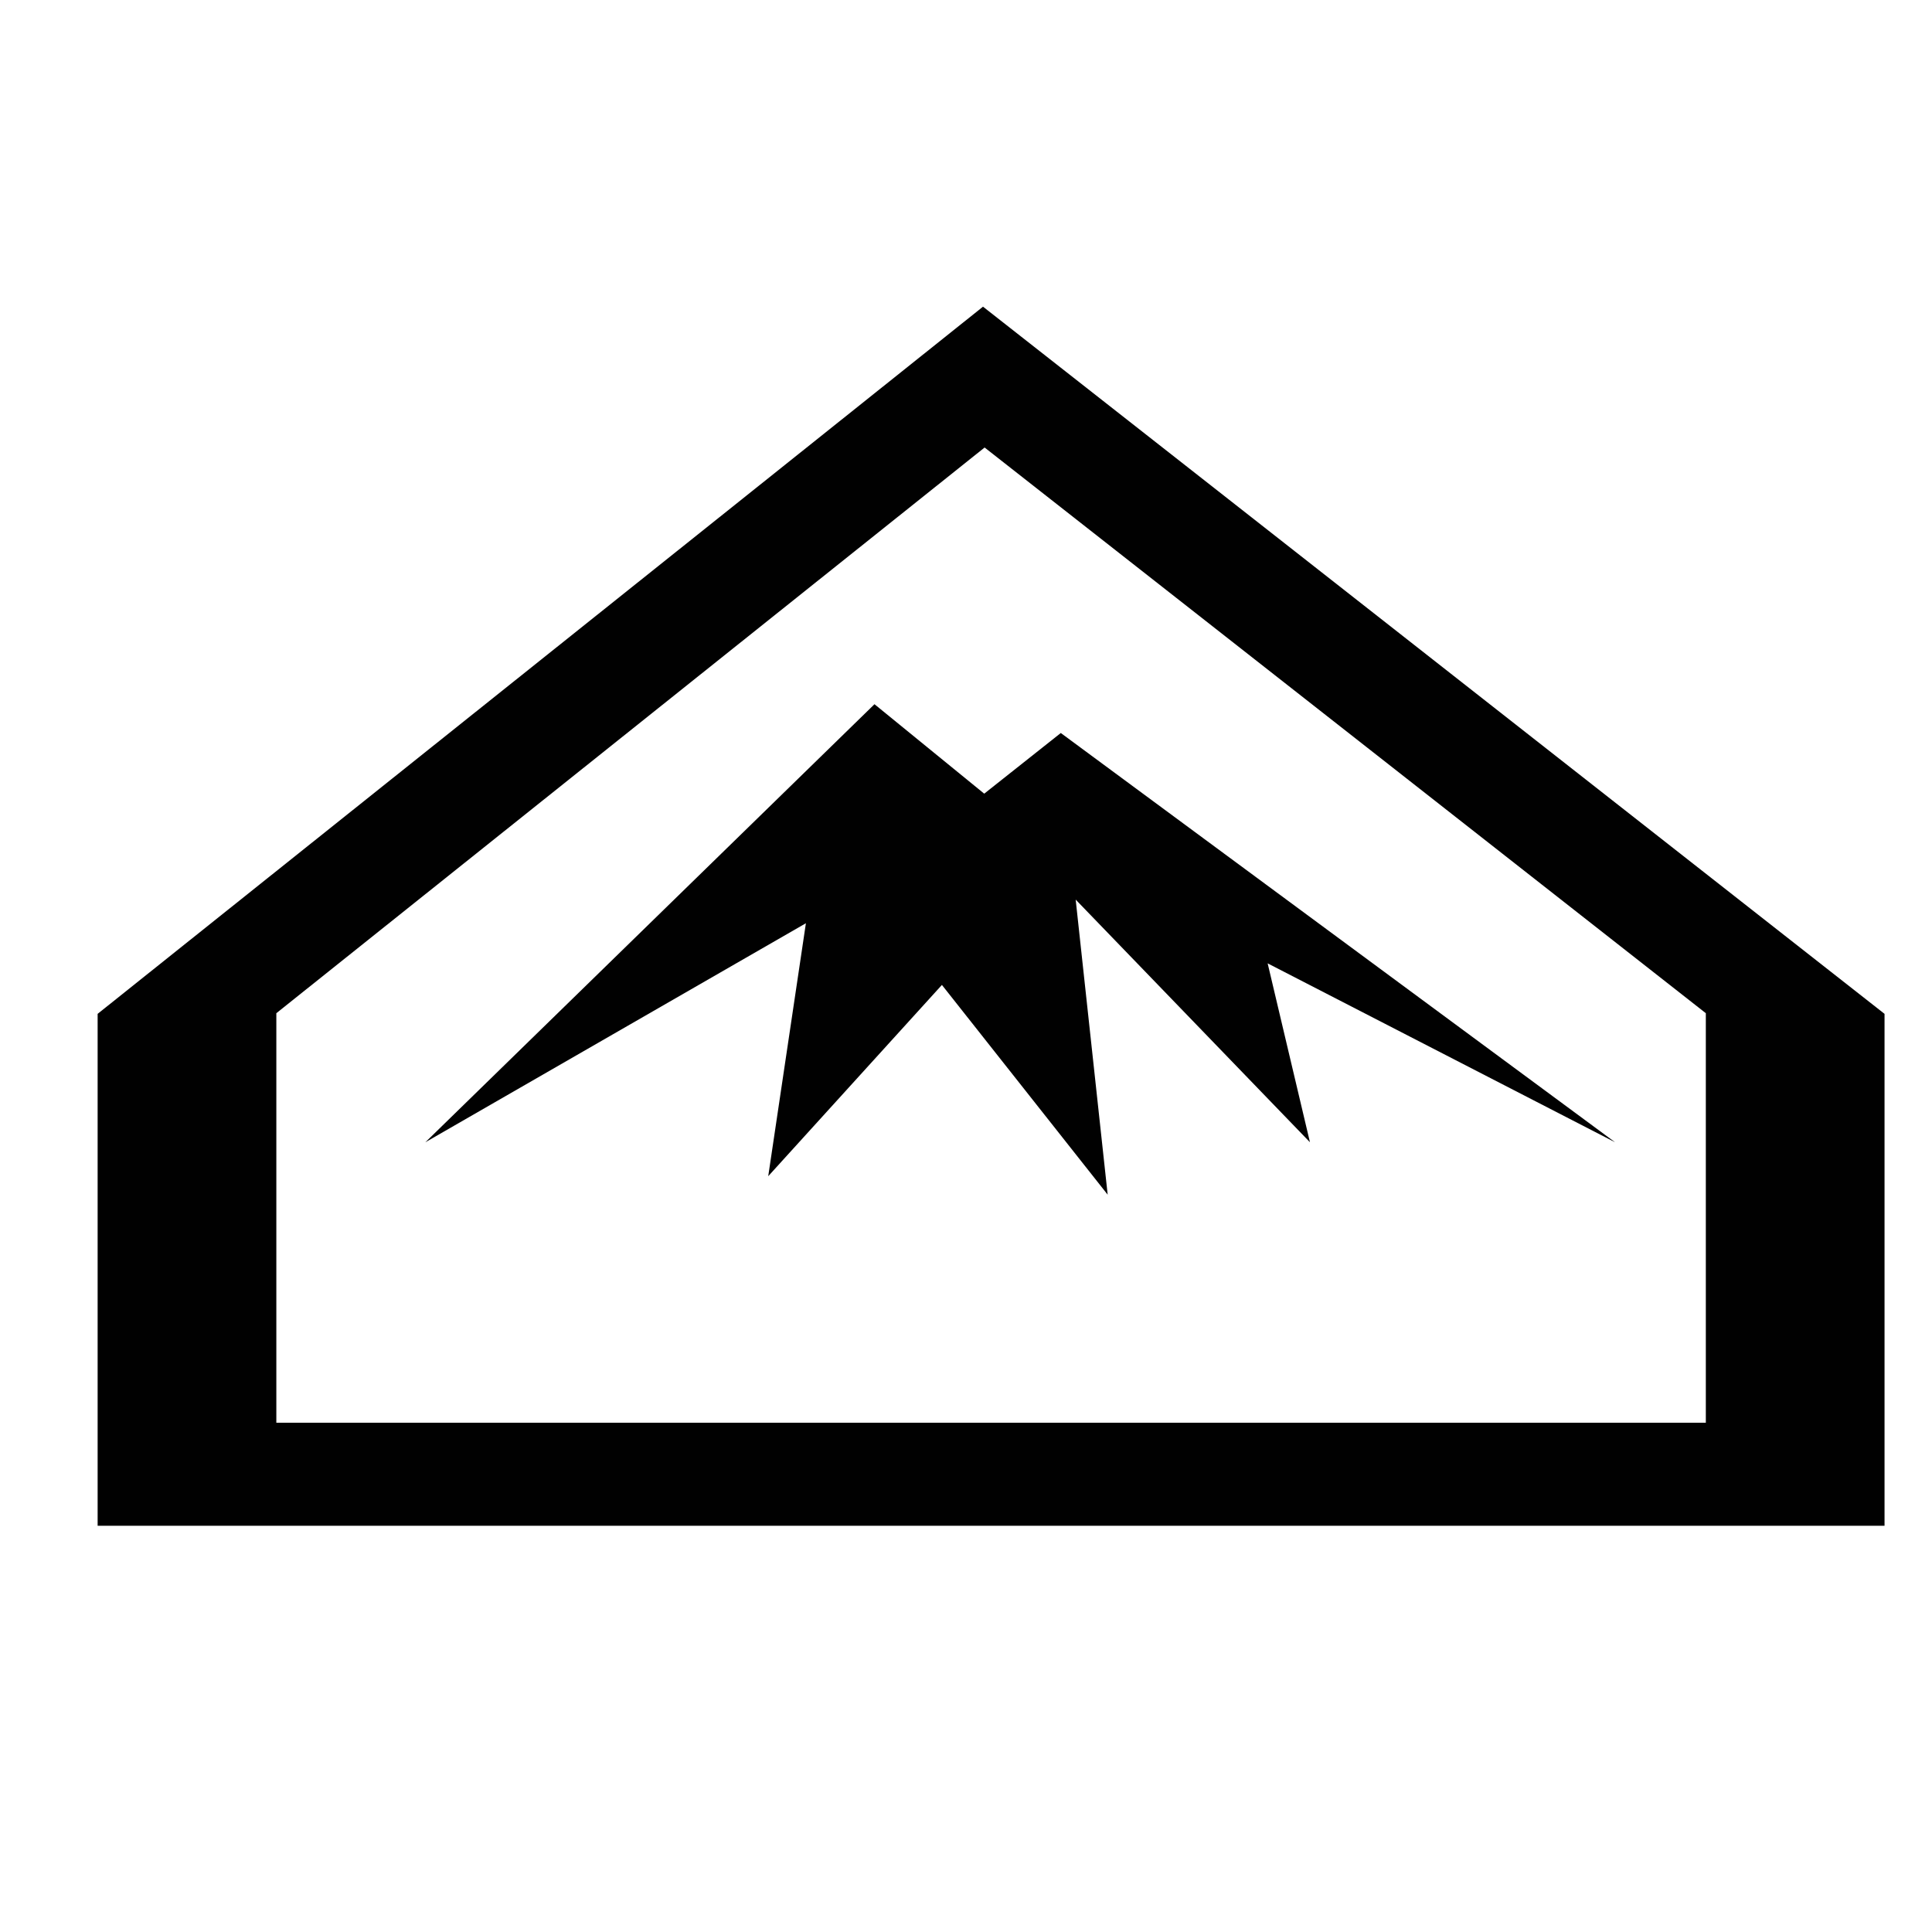
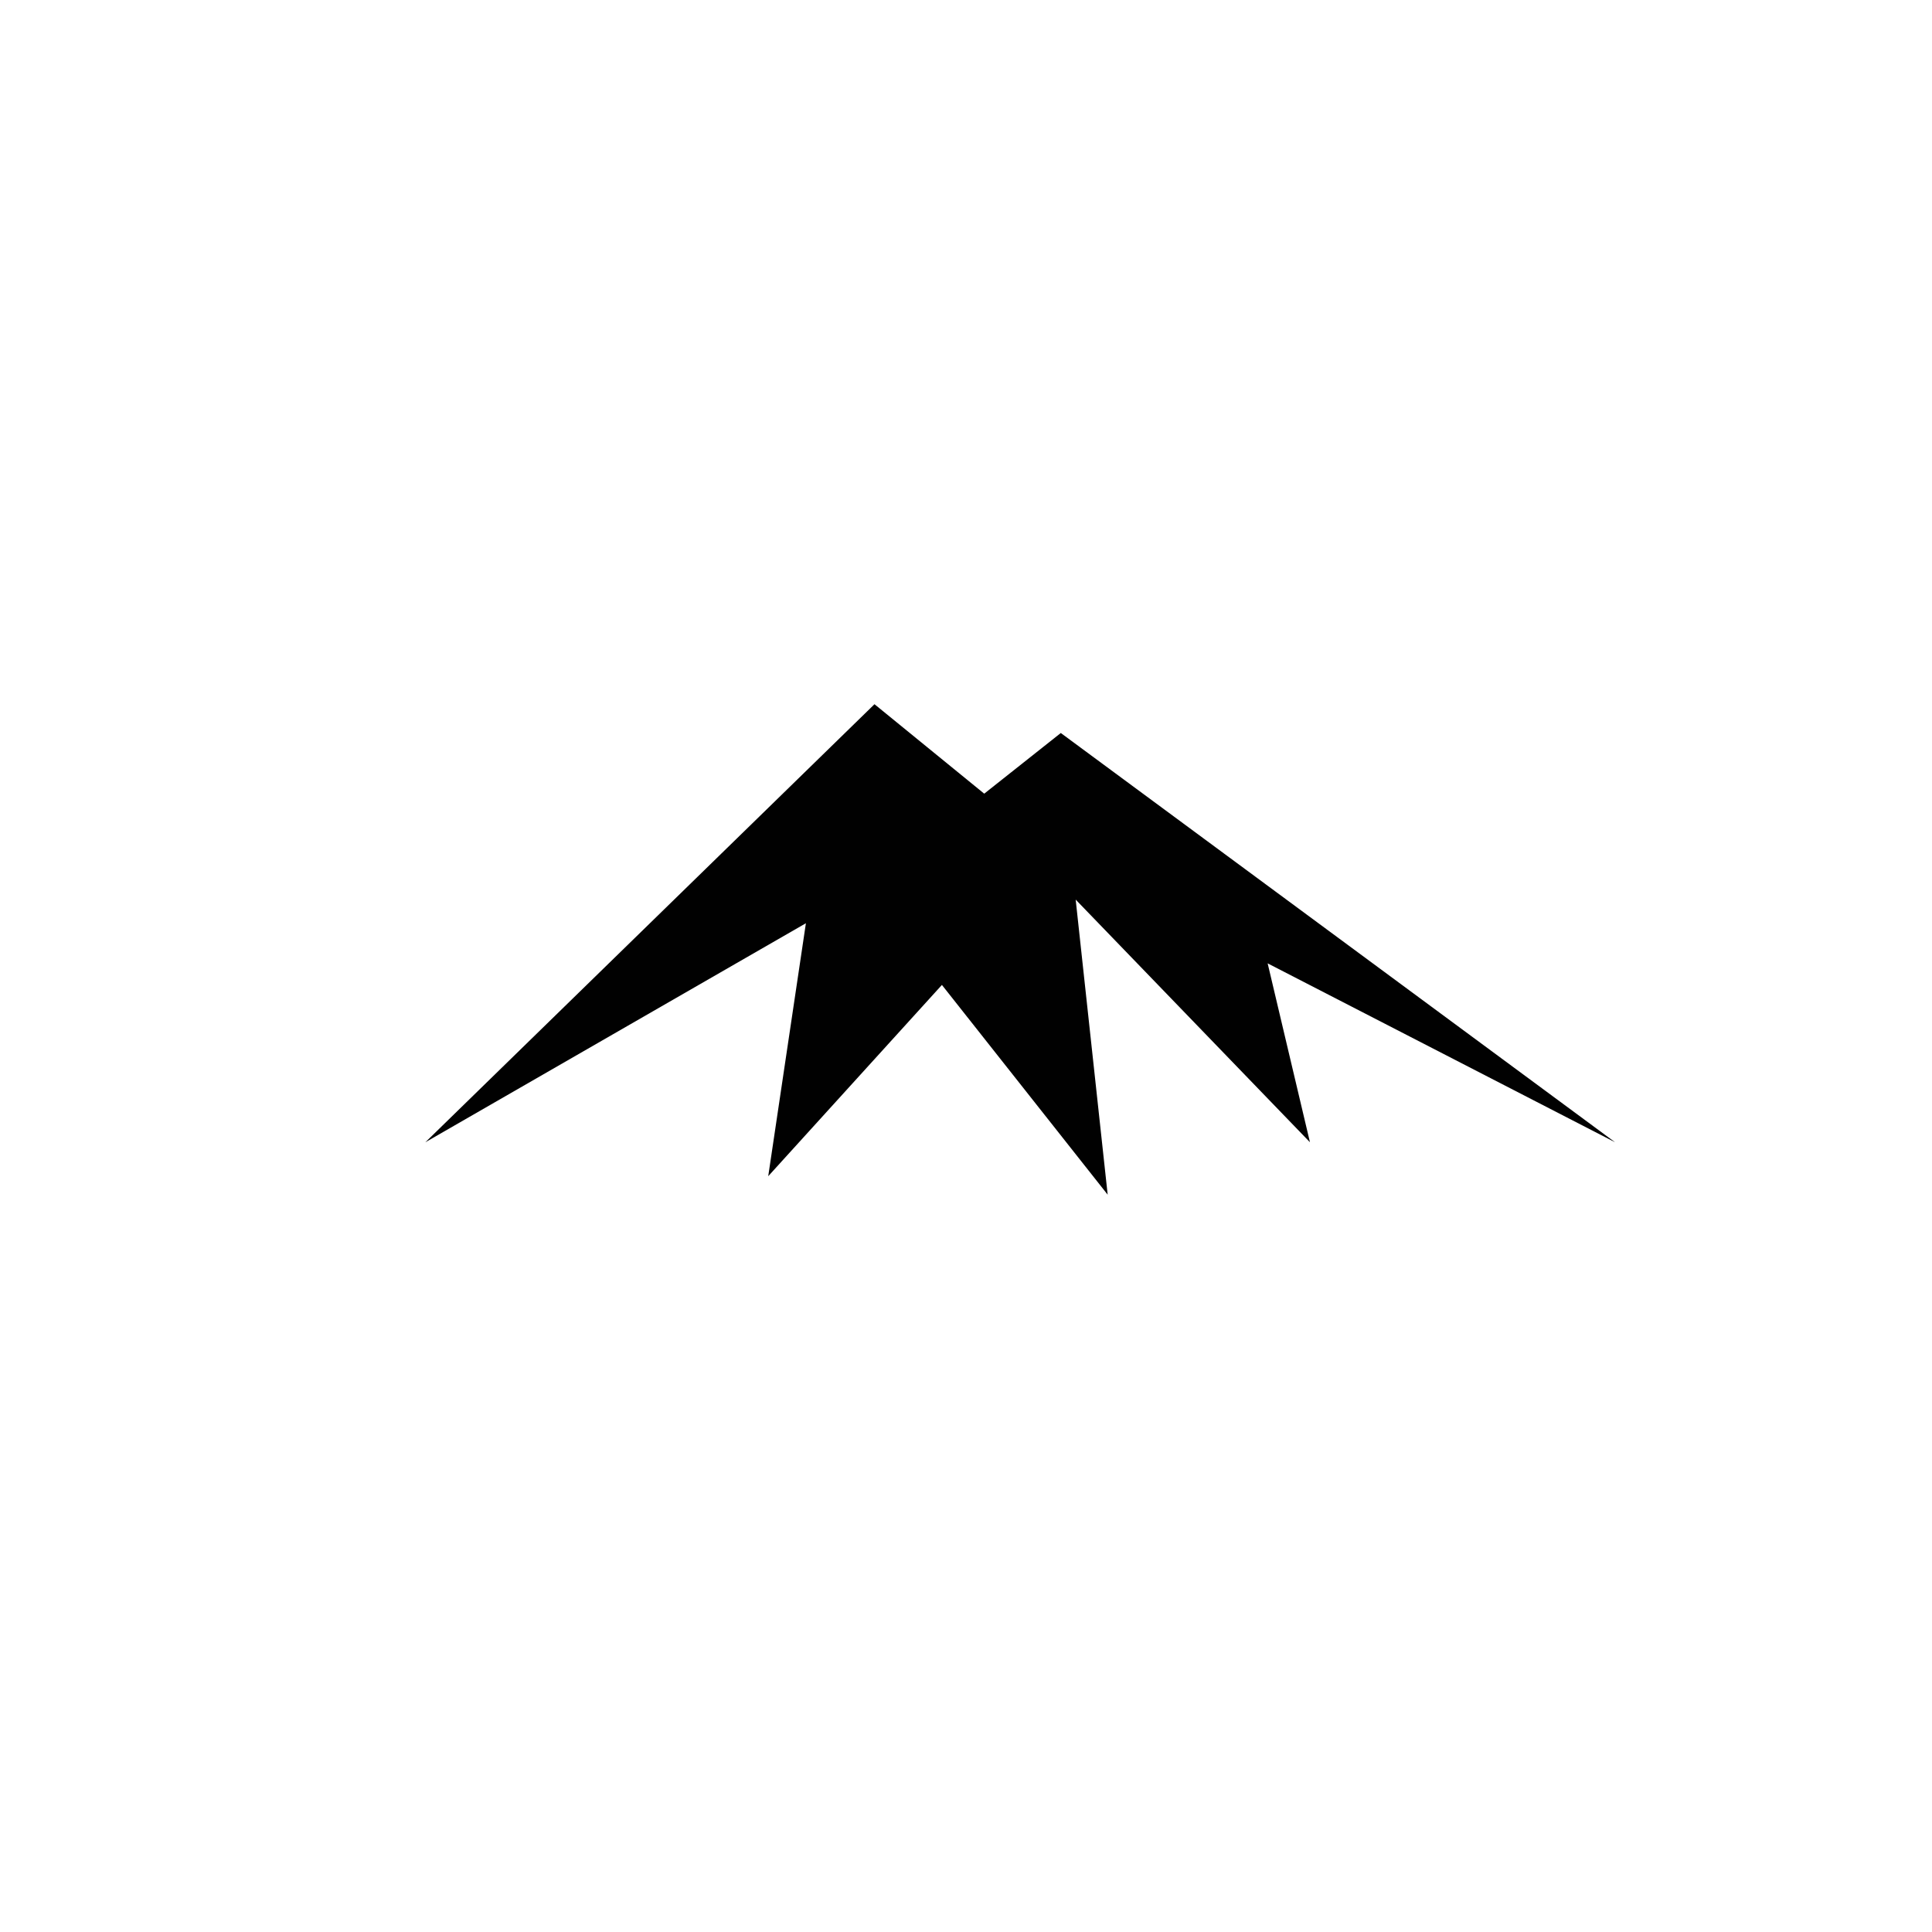
<svg xmlns="http://www.w3.org/2000/svg" id="Layer_1" version="1.1" viewBox="0 0 300 300">
  <defs>
    <style> .st0 { fill: #010101; } </style>
  </defs>
  <polygon class="st0" points="135.79 109.35 66.05 177.37 125.14 143.36 119.29 182.64 146.26 152.94 172 185.51 167.03 139.69 203.41 177.37 196.84 149.59 250.79 177.37 164.72 113.82 152.83 123.24 135.79 109.35" />
-   <path class="st0" d="M152.64,47.62L15.16,157.43v79.49h277.47v-79.49L152.64,47.62ZM264.88,220.92H42.91v-63.59l109.98-87.84,111.99,87.84v63.59Z" />
</svg>